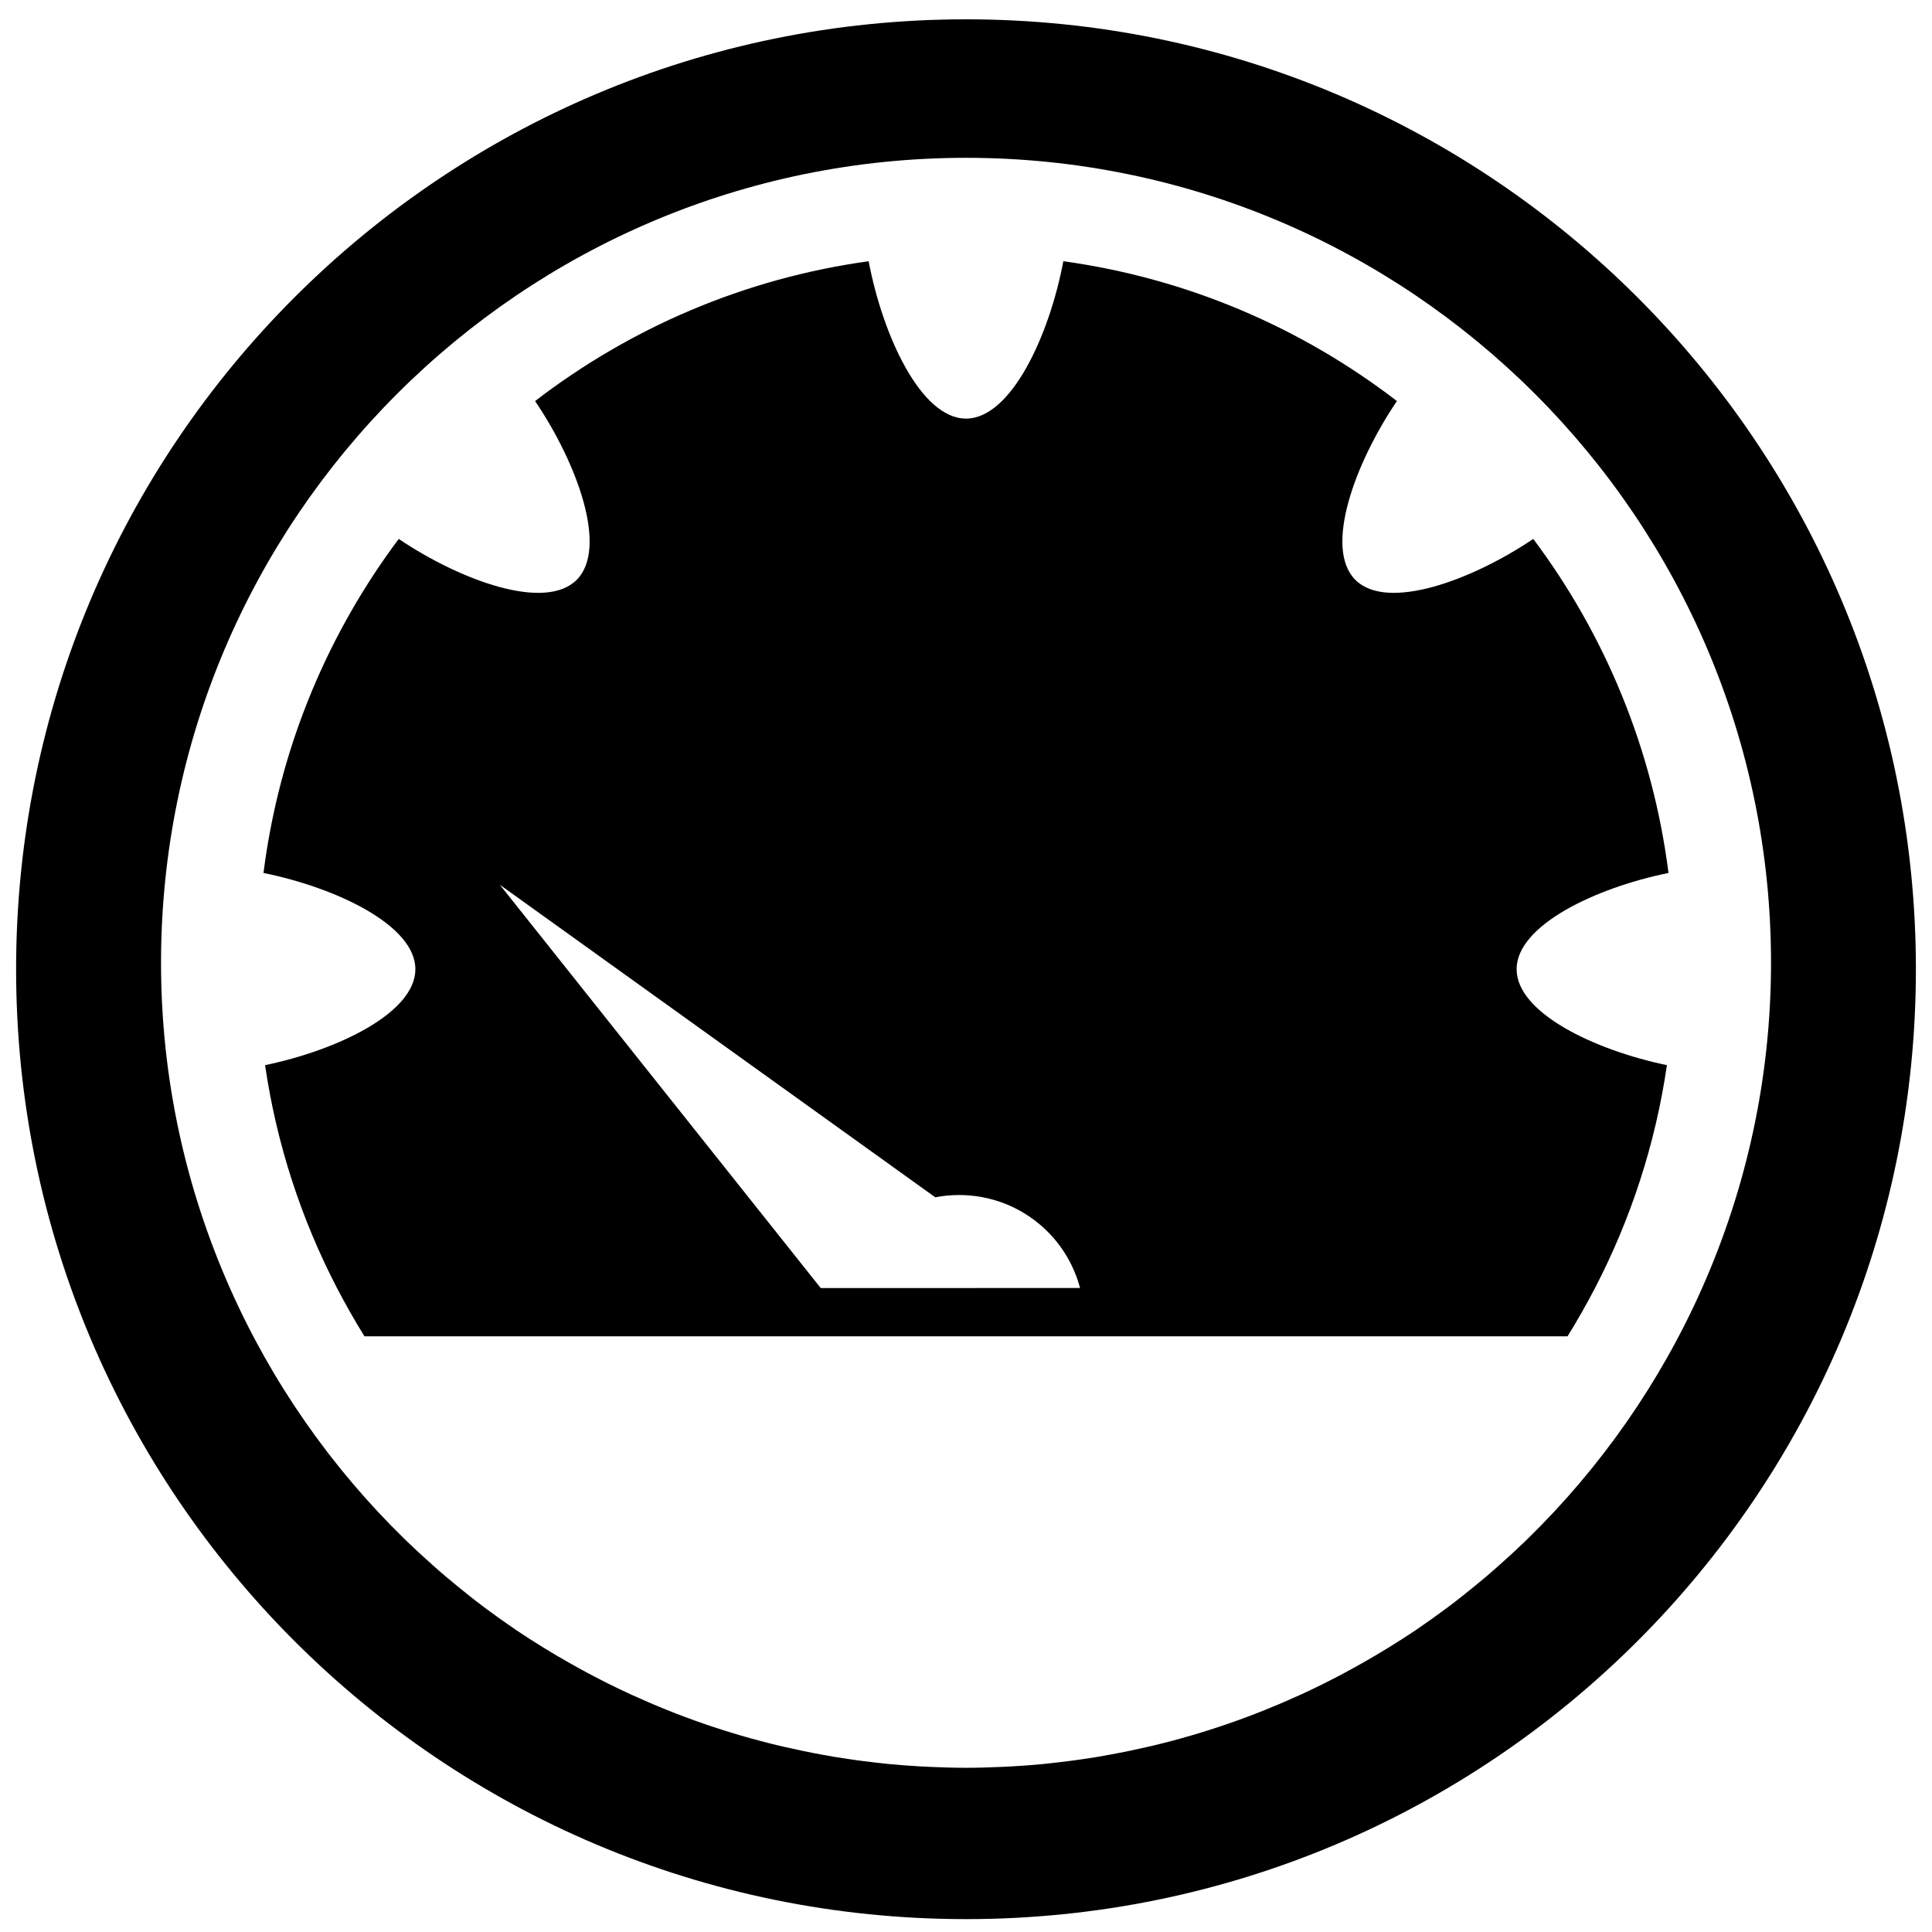
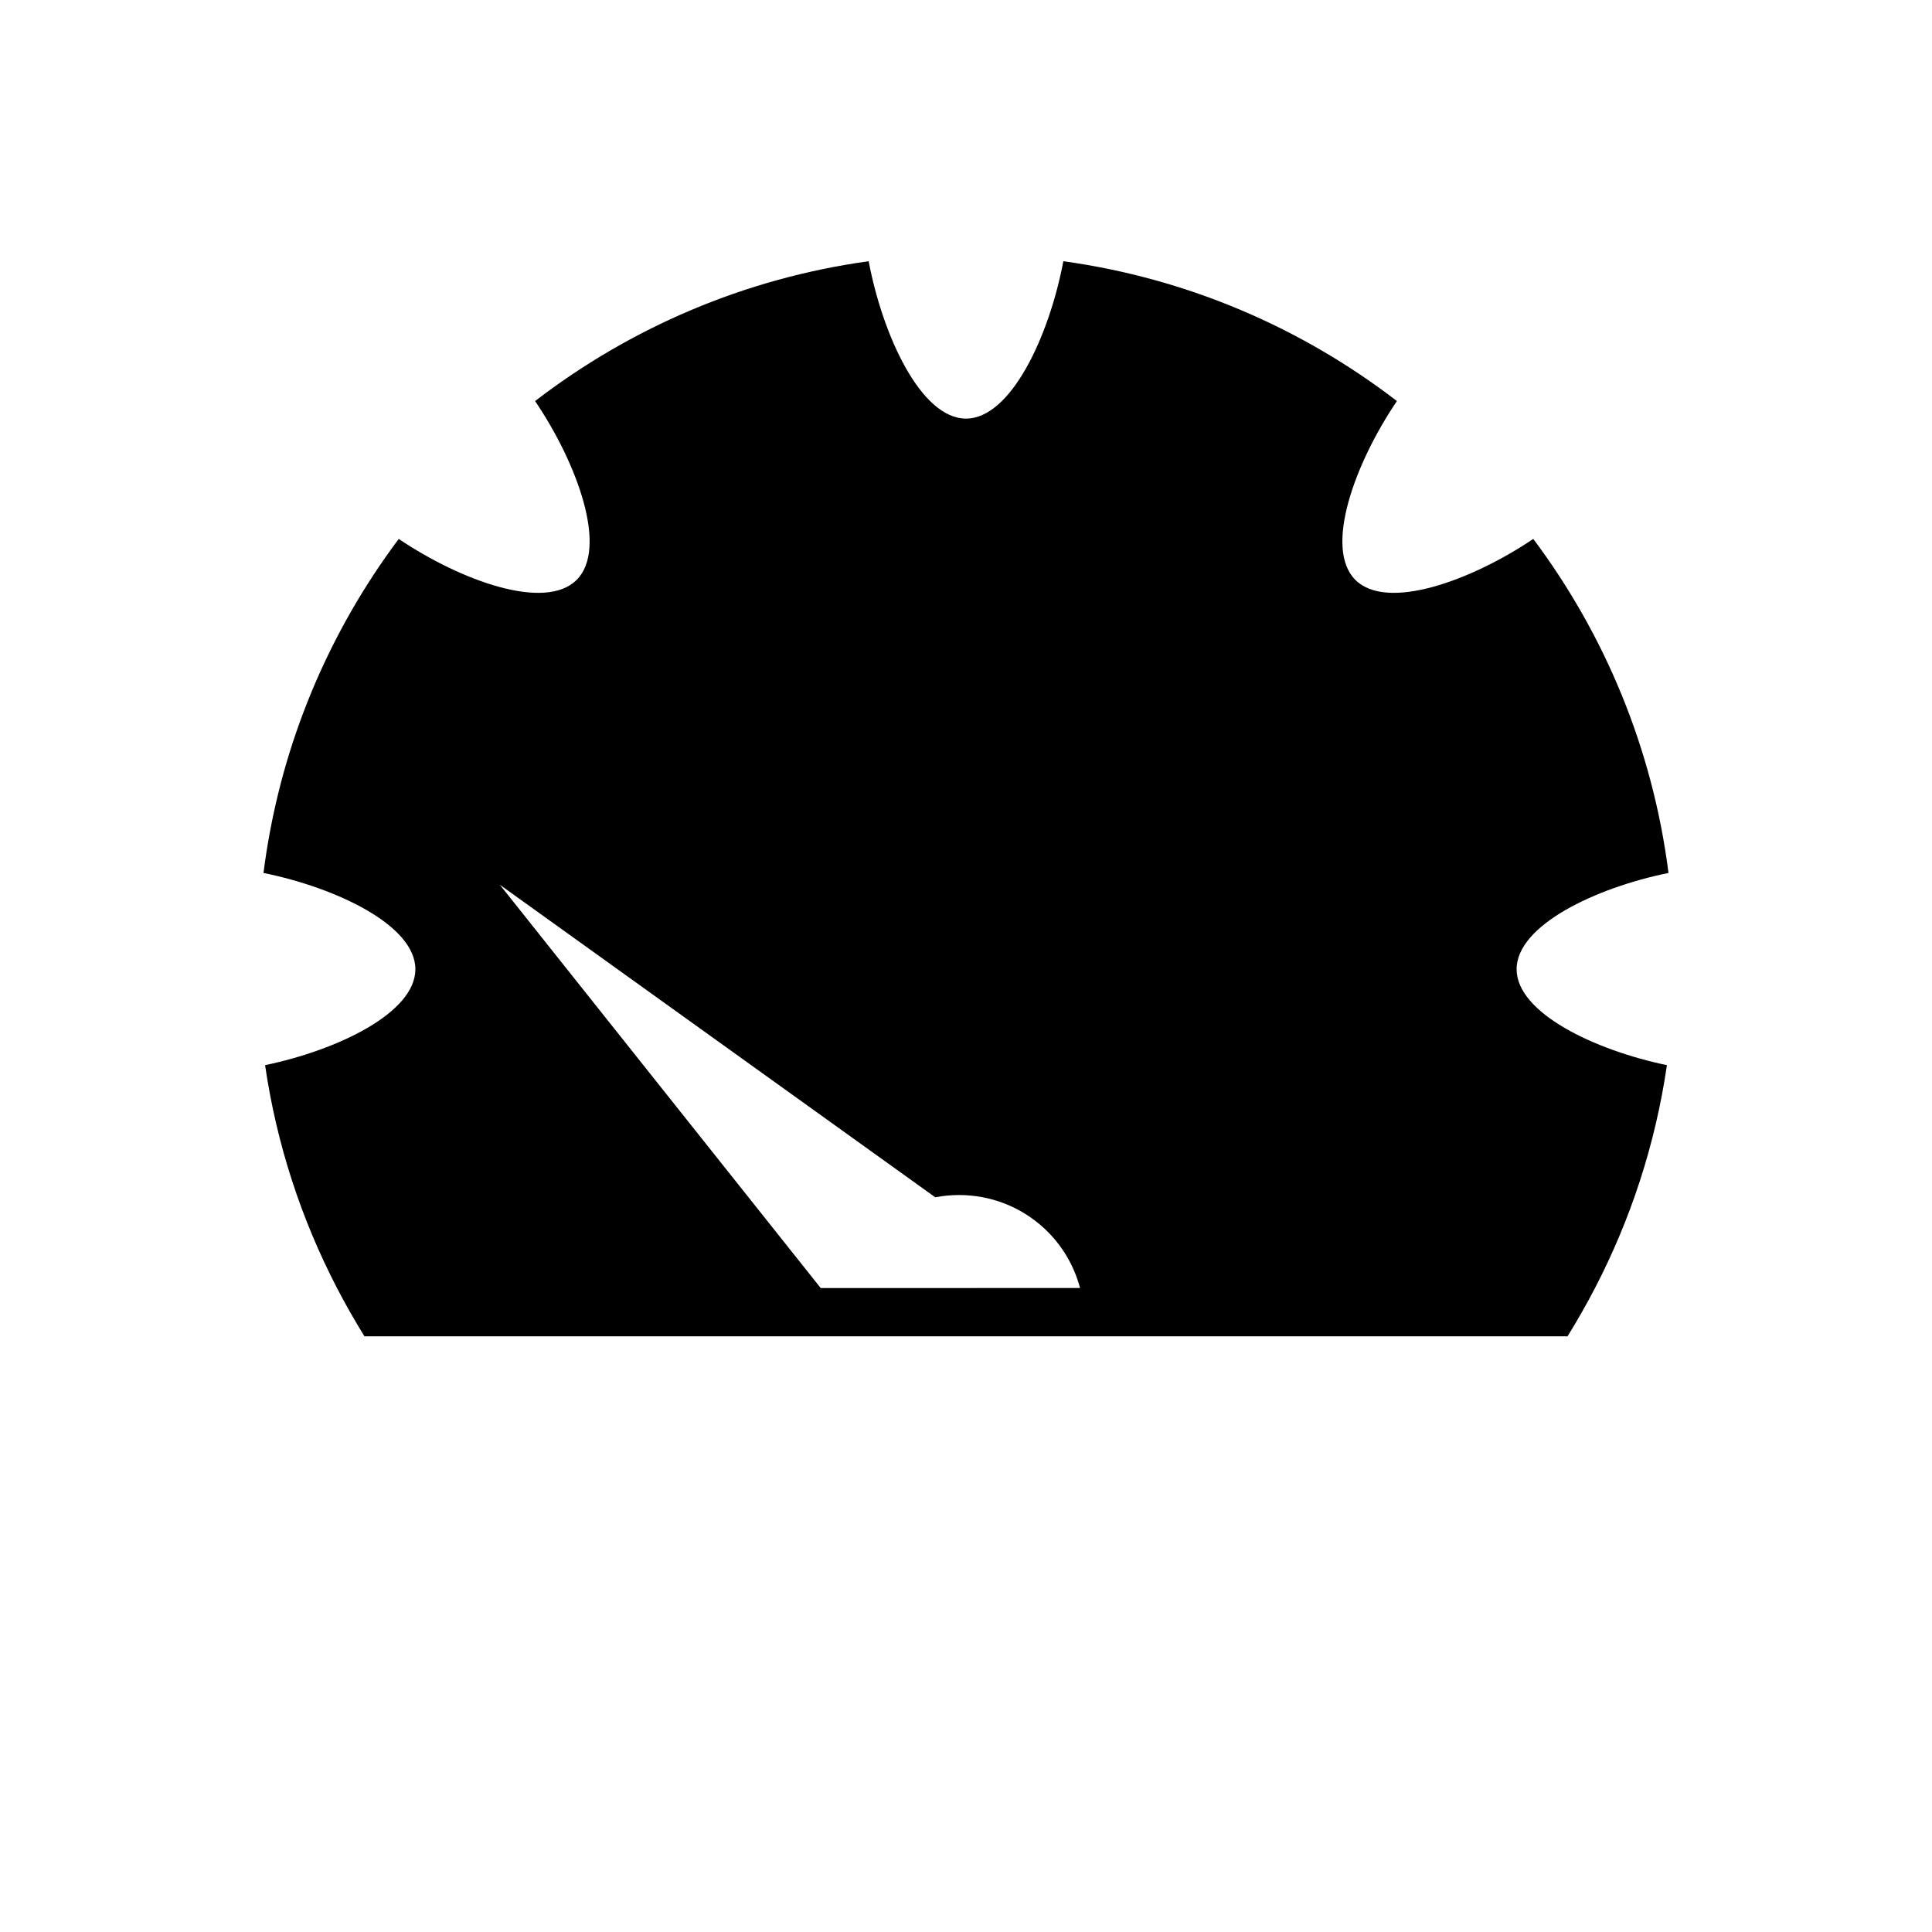
<svg xmlns="http://www.w3.org/2000/svg" version="1.1" id="Capa_1" x="0px" y="0px" viewBox="0 0 200 200" style="enable-background:new 0 0 200 200;" xml:space="preserve">
  <g>
    <path d="M172.723,90.368c-1.635-12.852-6.587-24.682-14-34.579c-6.444,4.336-15.159,7.499-18.418,4.239   c-3.275-3.275-0.066-12.058,4.303-18.511c-9.847-7.572-21.659-12.698-34.532-14.475c-1.449,7.693-5.411,16.291-10.076,16.291   s-8.627-8.598-10.076-16.291C77.051,28.82,65.24,33.946,55.392,41.518c4.369,6.453,7.578,15.235,4.303,18.511   c-3.26,3.26-11.975,0.097-18.418-4.239c-3.603,4.81-6.623,10.078-8.971,15.695c-0.342,0.818-0.666,1.645-0.979,2.477   c-1.958,5.214-3.326,10.71-4.051,16.407C34.819,91.901,43,95.783,43,100.333c0,4.517-8.062,8.375-15.558,9.931   c1.194,8.209,3.759,15.975,7.444,23.073c0.438,0.843,0.891,1.676,1.36,2.5c0.48,0.843,0.971,1.678,1.484,2.5l43.634-0.001l2.523,0   h2.501l25.758-0.001l2.506,0l2.511,0l45.109-0.001c0.512-0.822,1.003-1.657,1.483-2.5c0.469-0.824,0.922-1.657,1.36-2.5   c3.685-7.097,6.249-14.862,7.443-23.07c-7.496-1.556-15.558-5.414-15.558-9.931C157,95.783,165.181,91.901,172.723,90.368z    M51.743,91.59l45.073,32.352c0.813-0.155,1.639-0.233,2.465-0.233c3.175,0,6.356,1.152,8.859,3.492   c1.844,1.724,3.06,3.863,3.667,6.135l-26.849,0.001L51.743,91.59z" />
-     <path d="M100,2C45.692,2,1.667,46.025,1.667,100.333S45.692,198.667,100,198.667s98.333-44.025,98.333-98.333S154.308,2,100,2z    M176.203,133.334c-4.336,9.776-10.492,18.571-18.042,25.946c-0.108,0.105-0.217,0.21-0.325,0.315   c-0.832,0.804-1.684,1.585-2.549,2.354c-0.48,0.425-0.958,0.851-1.447,1.264c-0.385,0.327-0.777,0.648-1.168,0.968   c-0.894,0.728-1.792,1.45-2.714,2.14c-0.095,0.071-0.19,0.142-0.285,0.212c-0.976,0.724-1.963,1.432-2.969,2.113   c-0.062,0.042-0.122,0.087-0.185,0.129c-0.901,0.606-1.817,1.188-2.74,1.758c-0.463,0.287-0.931,0.567-1.4,0.846   c-0.449,0.266-0.903,0.524-1.357,0.781c-1.211,0.688-2.439,1.347-3.687,1.975c-0.083,0.042-0.165,0.086-0.248,0.127   c-0.775,0.387-1.558,0.759-2.347,1.122c-0.067,0.031-0.135,0.061-0.202,0.091c-4.822,2.206-9.886,3.964-15.145,5.223   c-0.199,0.048-0.399,0.092-0.599,0.139c-1.293,0.299-2.597,0.568-3.912,0.806c-0.445,0.081-0.889,0.165-1.336,0.239   c-0.61,0.1-1.222,0.192-1.836,0.279c-0.74,0.106-1.482,0.198-2.227,0.284c-0.479,0.055-0.957,0.113-1.438,0.16   c-1.073,0.105-2.151,0.184-3.232,0.247c-0.357,0.021-0.715,0.038-1.074,0.054c-1.238,0.055-2.481,0.095-3.732,0.095   c-0.002,0-0.005,0-0.007,0s-0.005,0-0.007,0c-1.252,0-2.494-0.04-3.732-0.095c-0.359-0.016-0.717-0.034-1.075-0.054   c-1.08-0.063-2.156-0.142-3.228-0.246c-0.484-0.047-0.963-0.105-1.444-0.16c-0.743-0.086-1.485-0.178-2.223-0.283   c-0.615-0.087-1.227-0.179-1.838-0.279c-0.445-0.074-0.887-0.157-1.33-0.238c-1.317-0.238-2.623-0.508-3.918-0.807   c-0.199-0.046-0.399-0.09-0.597-0.138c-5.261-1.259-10.327-3.018-15.15-5.225c-0.064-0.029-0.129-0.058-0.193-0.087   c-0.791-0.364-1.576-0.737-2.353-1.125c-0.076-0.038-0.15-0.078-0.226-0.116c-1.256-0.632-2.493-1.295-3.712-1.988   c-0.452-0.256-0.903-0.513-1.35-0.777c-0.471-0.279-0.94-0.56-1.404-0.848c-0.922-0.569-1.837-1.151-2.736-1.756   c-0.065-0.044-0.128-0.091-0.194-0.135c-1.002-0.678-1.986-1.384-2.958-2.105c-0.097-0.072-0.194-0.144-0.291-0.217   c-0.922-0.69-1.82-1.412-2.714-2.14c-0.391-0.32-0.781-0.64-1.166-0.966c-0.489-0.413-0.967-0.839-1.446-1.264   c-0.865-0.769-1.718-1.551-2.55-2.355c-0.109-0.104-0.217-0.209-0.325-0.314c-7.549-7.374-13.704-16.167-18.04-25.942   c-4.571-10.304-7.131-21.691-7.131-33.67c0-45.95,37.383-83.334,83.333-83.334s83.333,37.384,83.333,83.334   C183.333,111.645,180.774,123.03,176.203,133.334z" />
  </g>
</svg>